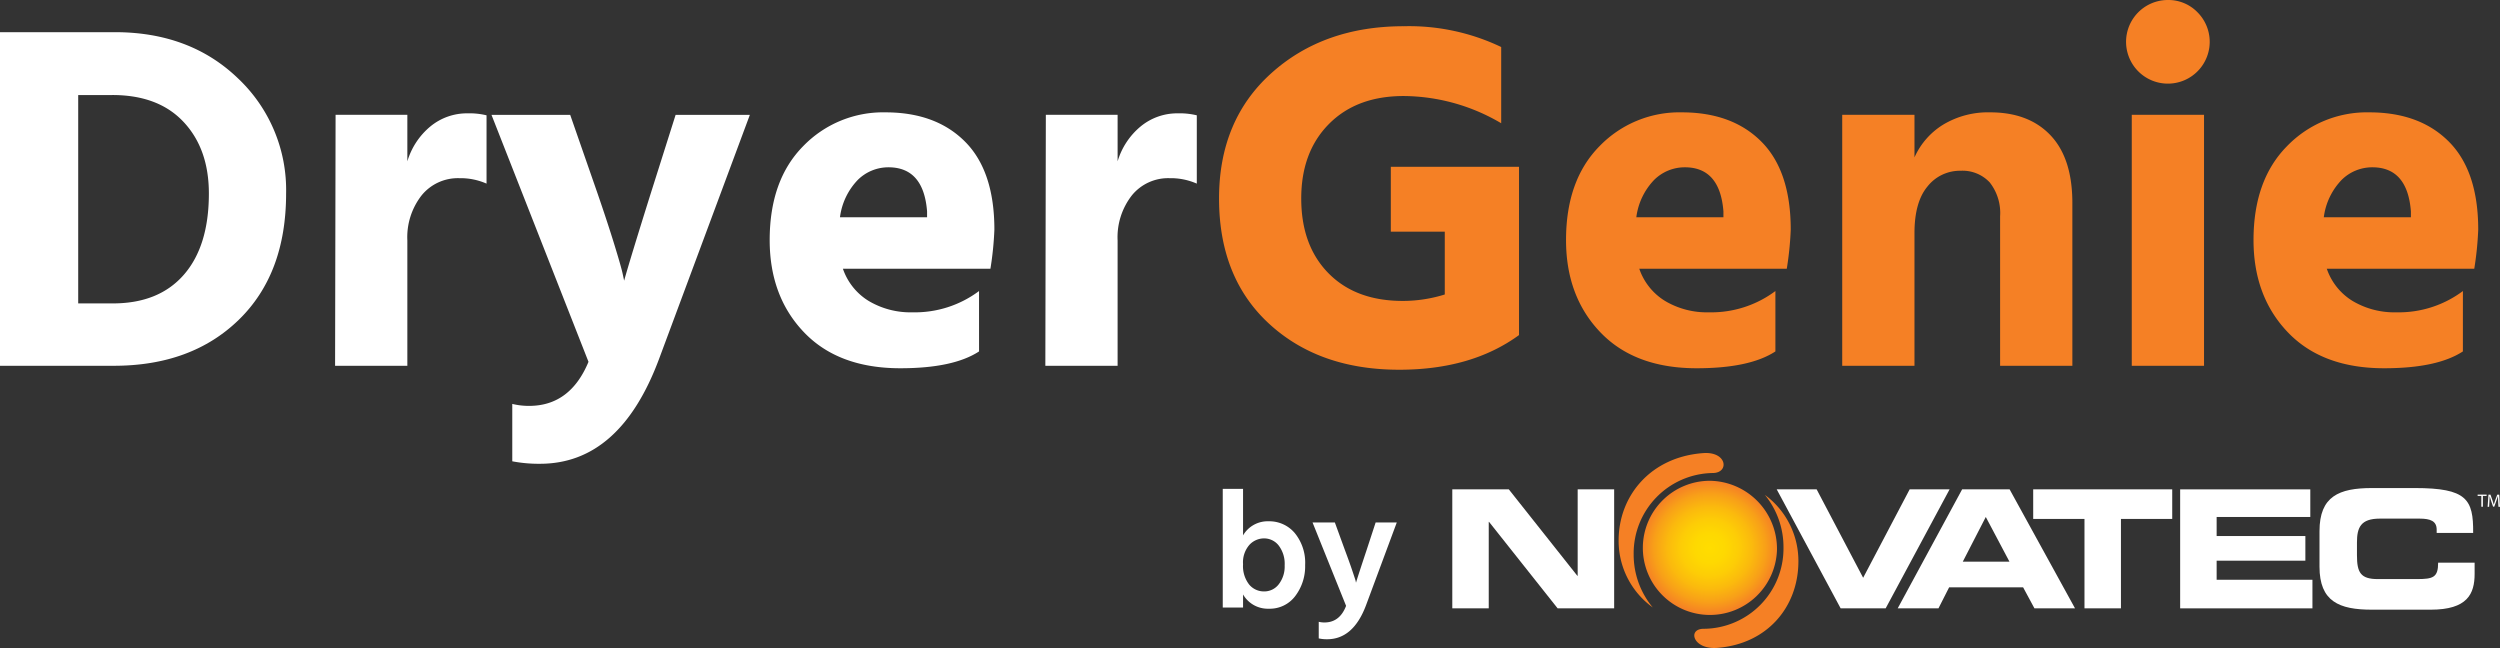
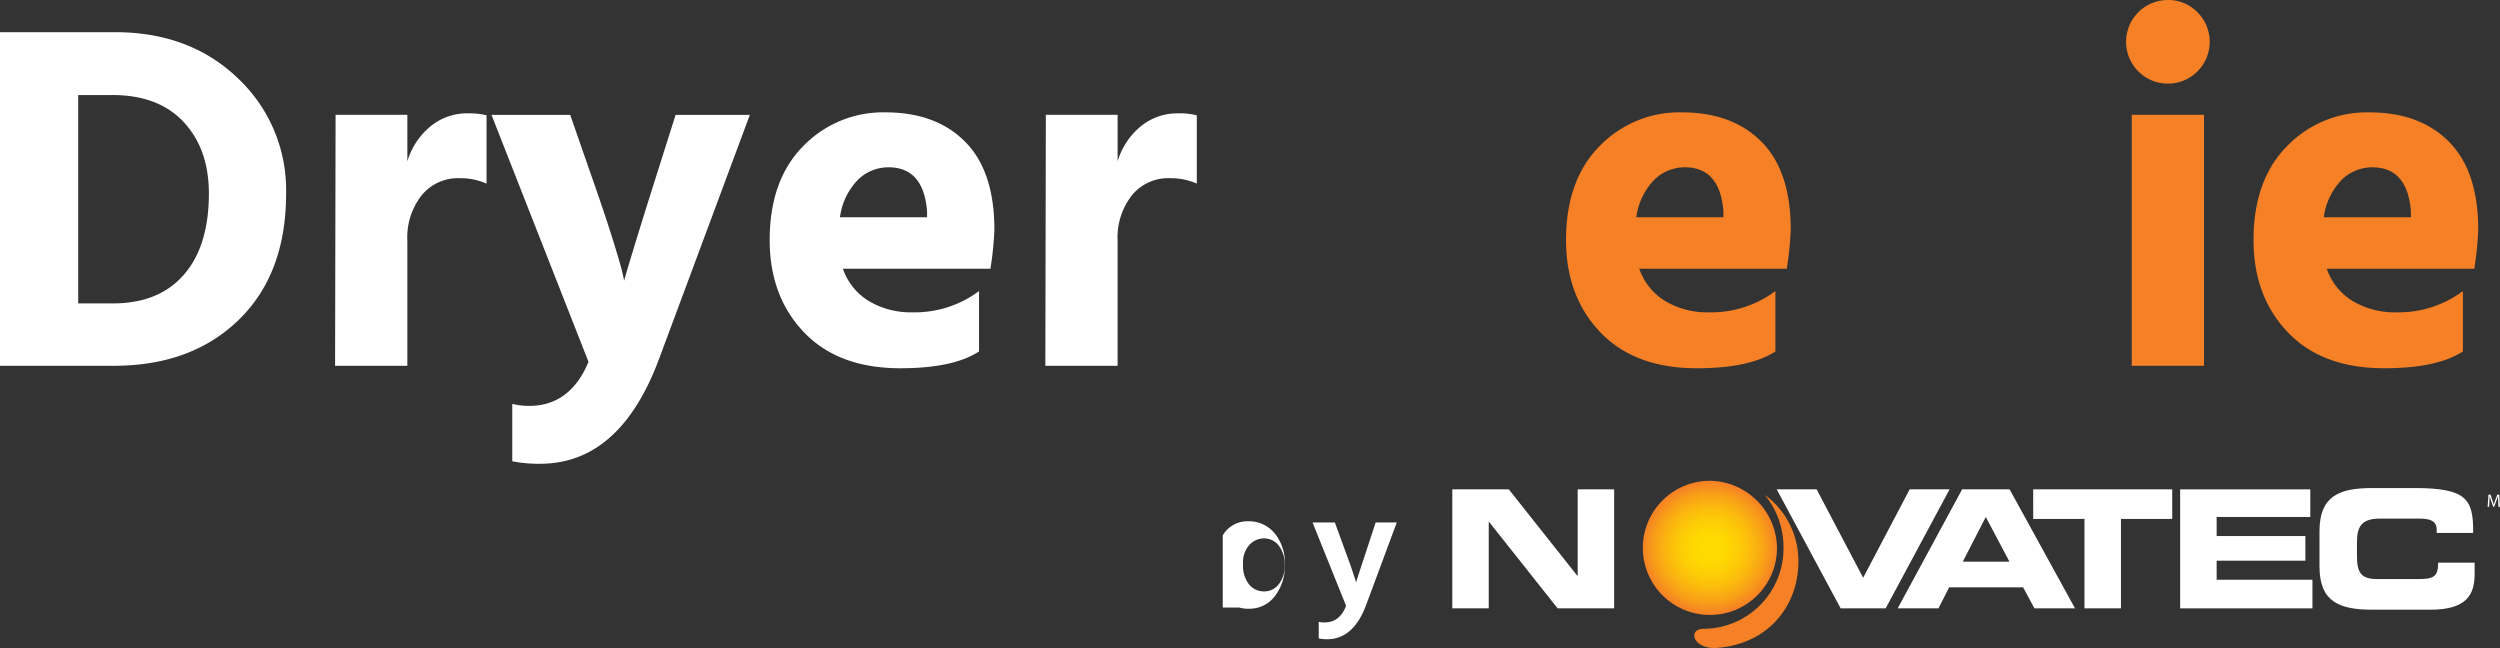
<svg xmlns="http://www.w3.org/2000/svg" width="426.667" height="110.59" viewBox="0 0 426.667 110.59">
  <rect x="0" y="0" width="426.667" height="110.59" fill="#333333" stroke="none" />
  <defs>
    <radialGradient id="radial-gradient" cx="0.5" cy="0.5" r="0.493" gradientTransform="matrix(1.029, -0.001, 0.001, 1, -0.015, 0.001)" gradientUnits="objectBoundingBox">
      <stop offset="0" stop-color="#fd0" />
      <stop offset="0.217" stop-color="#fed901" />
      <stop offset="0.422" stop-color="#fdcd06" />
      <stop offset="0.621" stop-color="#fbba0d" />
      <stop offset="0.817" stop-color="#f8a018" />
      <stop offset="1" stop-color="#f58025" />
    </radialGradient>
  </defs>
  <g id="Group_207" data-name="Group 207" transform="translate(-390.261 -392.326)">
    <g id="Group_200" data-name="Group 200" transform="translate(390.261 392.326)">
      <path id="Path_285" data-name="Path 285" d="M409.69,463.925H390.261V406.99h19.6q12.839,0,21.034,7.9a26.175,26.175,0,0,1,8.194,19.64q0,13.684-8.067,21.54T409.69,463.925Zm-.253-46.207h-5.829v35.563h5.913q7.856,0,12.122-4.9t4.266-13.854q0-7.6-4.308-12.206T409.436,417.718Z" transform="translate(-390.261 -401.499)" fill="#fff" />
      <path id="Path_286" data-name="Path 286" d="M555.324,487.069H542.991l.085-42.828h12.248v7.94a12.272,12.272,0,0,1,3.928-5.955,9.8,9.8,0,0,1,6.378-2.238,12.18,12.18,0,0,1,3.21.338v11.657a11.043,11.043,0,0,0-4.646-.929,7.979,7.979,0,0,0-6.42,2.915,11.611,11.611,0,0,0-2.45,7.729Z" transform="translate(-485.803 -424.644)" fill="#fff" />
      <path id="Path_287" data-name="Path 287" d="M642.914,486.226q-6.674,17.993-20.358,17.993a24.228,24.228,0,0,1-4.731-.422V494a11.849,11.849,0,0,0,2.872.338q7.011,0,10.137-7.518l-16.557-42.152H627.71l4.646,13.347q1.774,5.153,2.915,8.87t1.394,4.9l.253,1.183q.928-3.378,4.561-14.952l4.224-13.347h12.671Z" transform="translate(-530.397 -425.067)" fill="#fff" />
      <path id="Path_288" data-name="Path 288" d="M776.8,484.337q-4.393,2.873-13.431,2.872-10.56,0-16.43-6.124t-5.871-15.754q0-10.219,5.7-16.008a18.971,18.971,0,0,1,14.065-5.787q8.616,0,13.6,5.026t4.984,14.994a55.019,55.019,0,0,1-.676,6.673H753.566a10.374,10.374,0,0,0,4.393,5.491,13.95,13.95,0,0,0,7.518,1.943,18.266,18.266,0,0,0,11.319-3.632Zm-15.458-31.423a7.409,7.409,0,0,0-5.238,2.154,11.239,11.239,0,0,0-3.041,6.378h14.867v-1.014Q767.335,452.914,761.338,452.913Z" transform="translate(-609.709 -424.361)" fill="#fff" />
      <path id="Path_289" data-name="Path 289" d="M879.054,487.069H866.721l.084-42.828h12.249v7.94a12.267,12.267,0,0,1,3.928-5.955,9.8,9.8,0,0,1,6.377-2.238,12.182,12.182,0,0,1,3.21.338v11.657a11.045,11.045,0,0,0-4.646-.929,7.98,7.98,0,0,0-6.42,2.915,11.612,11.612,0,0,0-2.45,7.729Z" transform="translate(-688.315 -424.644)" fill="#fff" />
-       <path id="Path_290" data-name="Path 290" d="M997.094,456.994q-8.109,5.914-20.443,5.913-13.684,0-22.216-7.856T945.9,433.68q0-13.346,8.912-21.372t22.6-8.025a36.448,36.448,0,0,1,16.641,3.548V420.84a33.1,33.1,0,0,0-16.641-4.646q-8.026,0-12.755,4.772t-4.731,12.713q0,8.027,4.646,12.755t12.671,4.731a24.151,24.151,0,0,0,7.181-1.1V439.339h-9.208V428.273h21.879Z" transform="translate(-737.849 -399.806)" fill="#f58025" />
      <path id="Path_291" data-name="Path 291" d="M1139.778,484.337q-4.393,2.873-13.431,2.872-10.561,0-16.431-6.124t-5.87-15.754q0-10.219,5.7-16.008a18.971,18.971,0,0,1,14.065-5.787q8.616,0,13.6,5.026t4.984,14.994a54.988,54.988,0,0,1-.676,6.673h-25.172a10.373,10.373,0,0,0,4.393,5.491,13.949,13.949,0,0,0,7.518,1.943,18.265,18.265,0,0,0,11.319-3.632Zm-15.459-31.423a7.407,7.407,0,0,0-5.237,2.154,11.239,11.239,0,0,0-3.041,6.378h14.867v-1.014Q1130.316,452.914,1124.319,452.913Z" transform="translate(-836.776 -424.361)" fill="#f58025" />
-       <path id="Path_292" data-name="Path 292" d="M1269.208,486.786h-12.333V461.276a8.421,8.421,0,0,0-1.775-5.786,6.34,6.34,0,0,0-4.984-1.985,7.037,7.037,0,0,0-5.617,2.66q-2.239,2.662-2.238,7.983v22.639h-12.333V443.959h12.333v7.265a12.571,12.571,0,0,1,4.941-5.618,14.851,14.851,0,0,1,7.983-2.07q6.589,0,10.305,3.928t3.717,11.531Z" transform="translate(-915.523 -424.361)" fill="#f58025" />
      <path id="Path_293" data-name="Path 293" d="M1371.44,394.438a7.137,7.137,0,1,1-5.068-2.112A6.916,6.916,0,0,1,1371.44,394.438Zm1.1,60.314h-12.333V411.924h12.333Z" transform="translate(-996.385 -392.326)" fill="#f58025" />
      <path id="Path_294" data-name="Path 294" d="M1453.125,484.337q-4.393,2.873-13.431,2.872-10.561,0-16.43-6.124t-5.87-15.754q0-10.219,5.7-16.008a18.971,18.971,0,0,1,14.065-5.787q8.616,0,13.6,5.026t4.984,14.994a55,55,0,0,1-.676,6.673H1429.9a10.374,10.374,0,0,0,4.392,5.491,13.95,13.95,0,0,0,7.518,1.943,18.265,18.265,0,0,0,11.319-3.632Zm-15.459-31.423a7.407,7.407,0,0,0-5.237,2.154,11.241,11.241,0,0,0-3.041,6.378h14.867v-1.014Q1443.663,452.914,1437.666,452.913Z" transform="translate(-1032.793 -424.361)" fill="#f58025" />
    </g>
    <g id="Group_201" data-name="Group 201" transform="translate(598.944 475.765)">
-       <path id="Path_295" data-name="Path 295" d="M951.046,635.409h-3.465V615.162h3.465v7.933a4.852,4.852,0,0,1,4.353-2.406,5.685,5.685,0,0,1,4.482,2.019,8.008,8.008,0,0,1,1.761,5.455,8.38,8.38,0,0,1-1.675,5.269,5.425,5.425,0,0,1-4.539,2.177,4.863,4.863,0,0,1-4.382-2.434Zm0-7.389a5.121,5.121,0,0,0,1.031,3.451,3.272,3.272,0,0,0,2.577,1.188,3.09,3.09,0,0,0,2.492-1.231,4.92,4.92,0,0,0,1-3.208,5.144,5.144,0,0,0-1.017-3.394,3.145,3.145,0,0,0-2.506-1.217,3.406,3.406,0,0,0-2.491,1.1A4.526,4.526,0,0,0,951.046,628.02Z" transform="translate(-947.581 -615.162)" fill="#fff" />
+       <path id="Path_295" data-name="Path 295" d="M951.046,635.409h-3.465V615.162v7.933a4.852,4.852,0,0,1,4.353-2.406,5.685,5.685,0,0,1,4.482,2.019,8.008,8.008,0,0,1,1.761,5.455,8.38,8.38,0,0,1-1.675,5.269,5.425,5.425,0,0,1-4.539,2.177,4.863,4.863,0,0,1-4.382-2.434Zm0-7.389a5.121,5.121,0,0,0,1.031,3.451,3.272,3.272,0,0,0,2.577,1.188,3.09,3.09,0,0,0,2.492-1.231,4.92,4.92,0,0,0,1-3.208,5.144,5.144,0,0,0-1.017-3.394,3.145,3.145,0,0,0-2.506-1.217,3.406,3.406,0,0,0-2.491,1.1A4.526,4.526,0,0,0,951.046,628.02Z" transform="translate(-947.581 -615.162)" fill="#fff" />
      <path id="Path_296" data-name="Path 296" d="M997.633,644.576q-2.177,5.813-6.644,5.814a6.25,6.25,0,0,1-1.432-.143v-2.835a4.042,4.042,0,0,0,.974.115q2.606,0,3.694-2.835L988.5,630.458h3.809L994,635.1q.773,2.062,1.246,3.465t.587,1.776l.086.4q.286-1,1.833-5.642l1.518-4.639h3.608Z" transform="translate(-973.176 -624.731)" fill="#fff" />
    </g>
    <g id="Group_206" data-name="Group 206" transform="translate(638.117 469.638)">
      <path id="Path_297" data-name="Path 297" d="M1161.954,623.231a11.449,11.449,0,1,1-11.457-11.768A11.616,11.616,0,0,1,1161.954,623.231Z" transform="translate(-1106.538 -606.721)" fill="url(#radial-gradient)" />
      <path id="Path_298" data-name="Path 298" d="M1174.553,617.881a14.082,14.082,0,0,1,3.183,9.046,13.707,13.707,0,0,1-13.6,13.811c-2.862-.018-1.837,3.566,2.262,3.258,8.578-.643,13.832-6.984,13.882-14.661A14,14,0,0,0,1174.553,617.881Z" transform="translate(-1121.209 -610.736)" fill="#f58025" />
-       <path id="Path_299" data-name="Path 299" d="M1144.07,602.215c2.863,0,2.488-3.694-1.61-3.4-8.936.644-14.453,7.251-14.445,14.928a14,14,0,0,0,5.82,11.408,14.072,14.072,0,0,1-3.253-9.02A13.707,13.707,0,0,1,1144.07,602.215Z" transform="translate(-1099.626 -598.798)" fill="#f58025" />
      <g id="Group_205" data-name="Group 205" transform="translate(0 5.982)">
        <g id="Group_203" data-name="Group 203">
          <g id="Group_202" data-name="Group 202">
            <path id="Path_300" data-name="Path 300" d="M1052.2,615.372h9.647l11.695,14.752h.057V615.372h6.226v20.305h-9.648l-11.7-14.752h-.056v14.752H1052.2Z" transform="translate(-1052.198 -615.148)" fill="#fff" />
            <path id="Path_301" data-name="Path 301" d="M1200.075,615.372h6.815l7.937,15.089,7.937-15.089h6.815l-10.909,20.305h-7.685Z" transform="translate(-1144.704 -615.148)" fill="#fff" />
            <path id="Path_302" data-name="Path 302" d="M1266.216,615.372h8.105l11.162,20.305h-6.927l-1.935-3.59H1264l-1.822,3.59h-6.956Zm.113,12.34h7.965l-4.039-7.628Z" transform="translate(-1179.202 -615.148)" fill="#fff" />
            <path id="Path_303" data-name="Path 303" d="M1316.972,615.372H1340.7v5.049h-8.75v15.256h-6.225V620.421h-8.751Z" transform="translate(-1217.83 -615.148)" fill="#fff" />
            <path id="Path_304" data-name="Path 304" d="M1383.956,615.372h22.212v4.712h-15.986v3.254h15.144v4.206h-15.144V630.8h16.351v4.88h-22.577Z" transform="translate(-1259.732 -615.148)" fill="#fff" />
            <path id="Path_305" data-name="Path 305" d="M1447.47,622.122c0-5.945,3.338-7.348,8.946-7.348h7.32c8.862,0,10.012,1.907,9.957,7.656h-6.226v-.561c0-1.458-1.067-1.879-2.918-1.879h-6.786c-3.281,0-3.9,1.542-3.9,4.066v2.188c0,2.945.617,4.067,3.562,4.067h6.646c2.8,0,3.646-.28,3.646-2.8h6.227v1.908c0,3.421-1.235,6.113-7.488,6.113h-10.041c-5.608,0-8.946-1.4-8.946-7.347Z" transform="translate(-1299.464 -614.774)" fill="#fff" />
          </g>
        </g>
        <g id="Group_204" data-name="Group 204" transform="translate(174.992 1.119)">
-           <path id="Path_306" data-name="Path 306" d="M1520.172,617.989h-.63v-.227h1.533v.227h-.633v1.844h-.271Z" transform="translate(-1519.542 -617.762)" fill="#fff" />
          <path id="Path_307" data-name="Path 307" d="M1525.892,618.924c-.015-.289-.034-.639-.034-.894h-.006c-.073.24-.156.5-.261.787l-.366,1.005h-.2l-.338-.987c-.1-.3-.179-.559-.237-.8h-.006c-.006.258-.022.6-.04.916l-.056.888h-.255l.145-2.071h.341l.353,1c.086.255.154.483.209.7h.006c.056-.209.129-.437.221-.7l.369-1h.341l.129,2.071h-.264Z" transform="translate(-1522.388 -617.762)" fill="#fff" />
        </g>
      </g>
    </g>
  </g>
</svg>